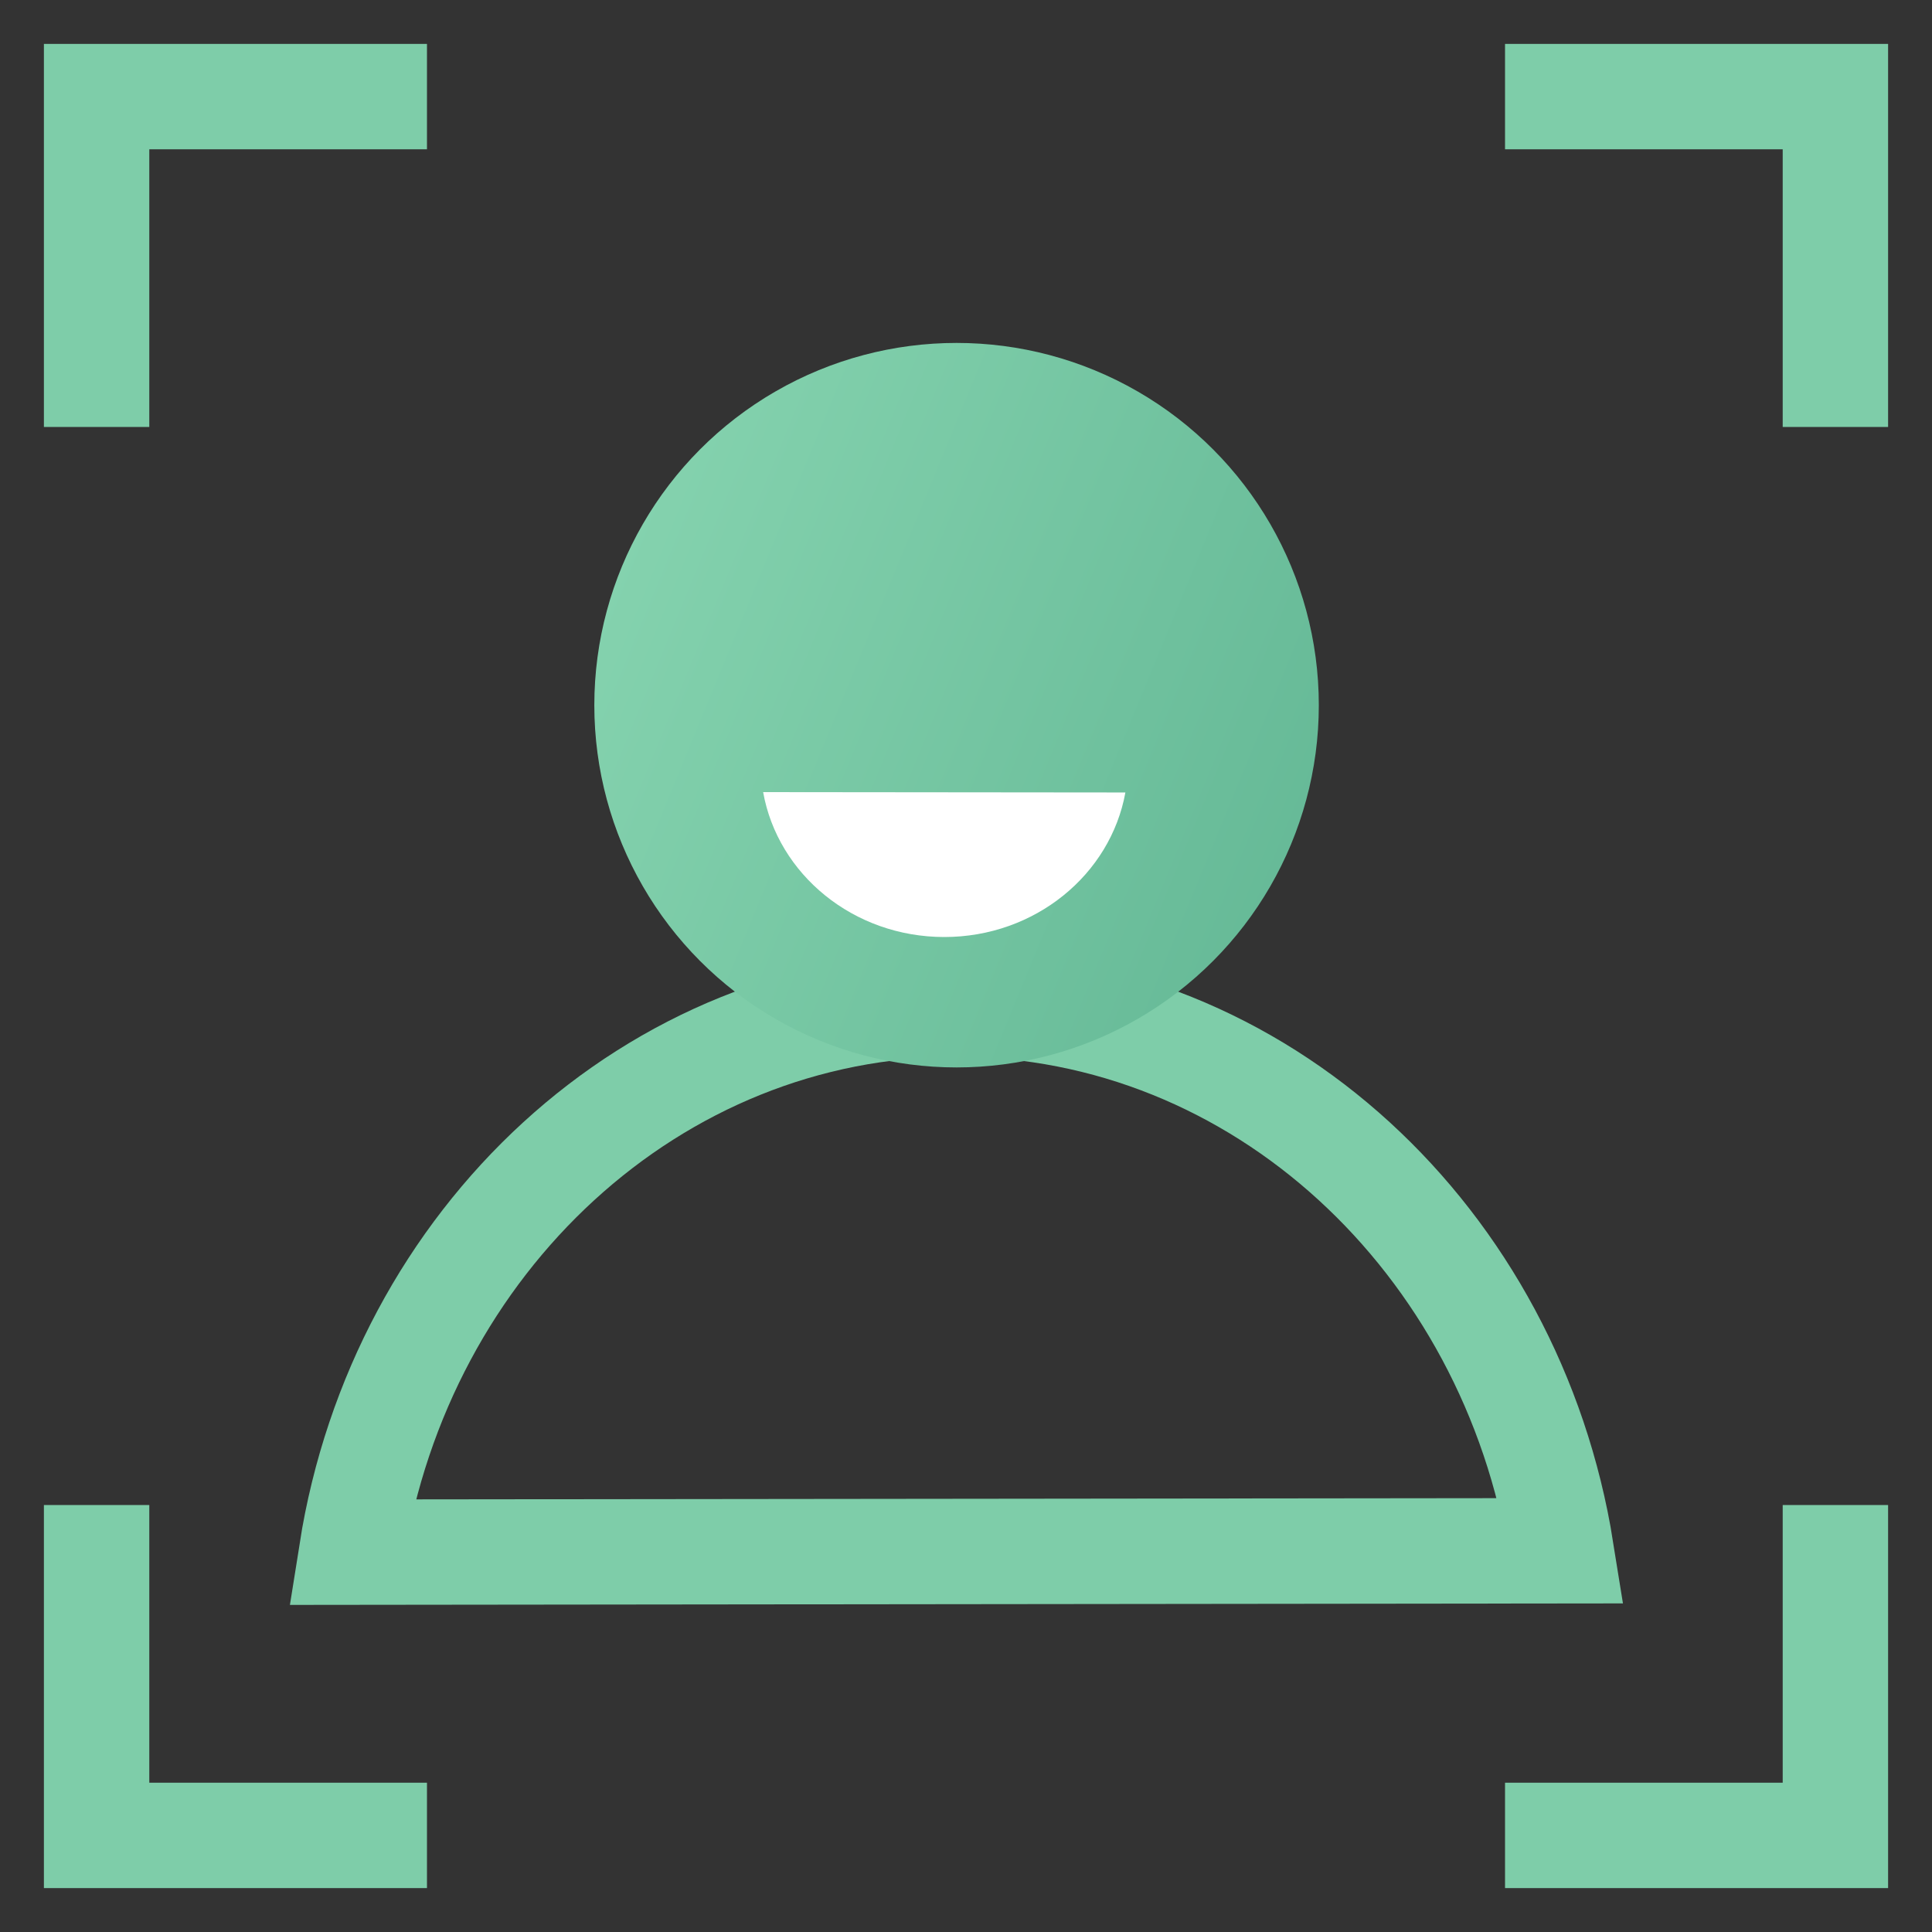
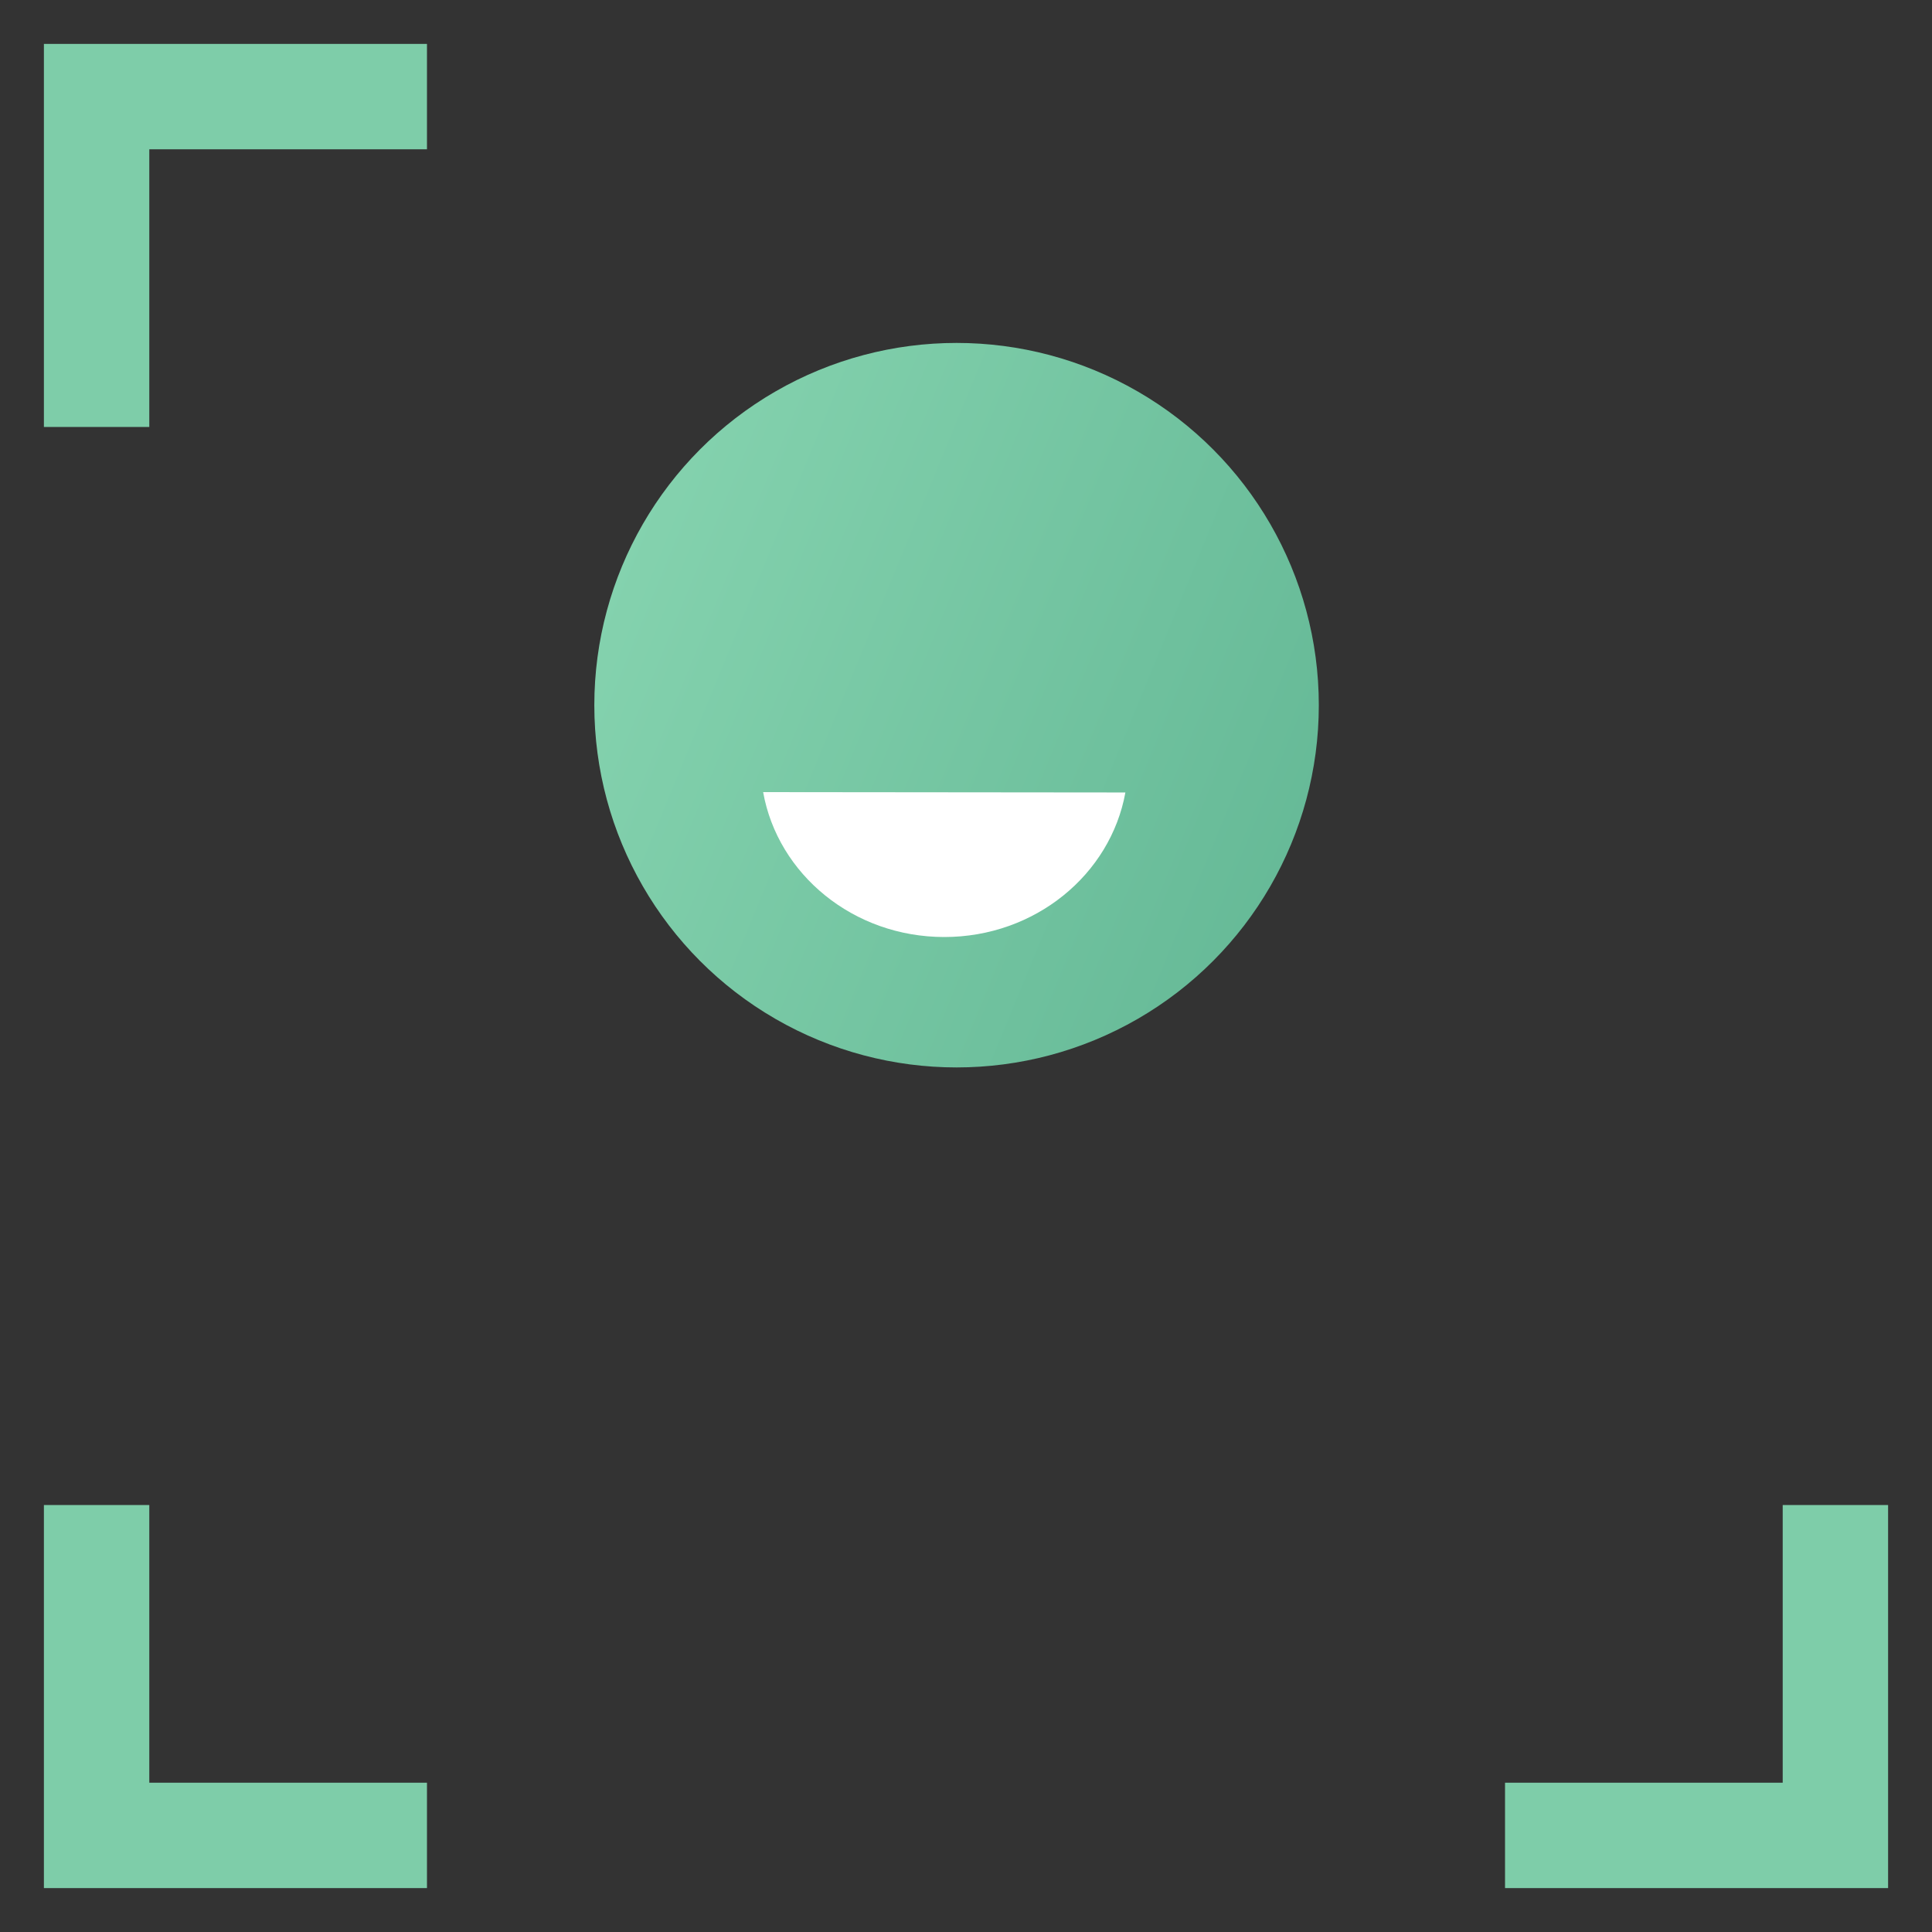
<svg xmlns="http://www.w3.org/2000/svg" width="60px" height="60px" viewBox="0 0 60 60" version="1.1">
  <rect x="0" y="0" width="60" height="60" fill="#333333" stroke="none" />
  <title>nova 11 SE-PC-前摄-3</title>
  <defs>
    <linearGradient x1="-240.099%" y1="-50.407%" x2="199.849%" y2="130.48%" id="linearGradient-1">
      <stop stop-color="#007251" offset="0%" />
      <stop stop-color="#84D2AE" offset="53.721%" />
      <stop stop-color="#449E7D" offset="100%" />
    </linearGradient>
  </defs>
  <g id="页面-1" stroke="none" stroke-width="1" fill="none" fill-rule="evenodd">
    <g id="前摄镜头" transform="translate(-643, -400)">
      <g id="nova-11-SE-PC-前摄-3" transform="translate(643, 400)">
        <rect id="矩形" x="0" y="0" width="60" height="60" />
-         <path d="M48.484,48.161 C46.945,38.519 39.123,31.181 29.705,31.181 C20.274,31.181 12.443,38.54 10.919,48.203 L48.484,48.161 Z" id="路径" stroke="#7ECDA9" stroke-width="3.273" />
        <circle id="椭圆形" fill="url(#linearGradient-1)" cx="29.707" cy="21.9" r="11.25" />
        <path d="M34.95,29.089 C34.489,26.54 32.146,24.6 29.326,24.6 C26.501,24.6 24.156,26.545 23.7,29.1 L34.95,29.089 Z" id="路径" fill="#FFFFFF" transform="translate(29.325, 26.85) scale(1, -1) translate(-29.325, -26.85) " />
        <polyline id="路径" stroke="#7ECDA9" stroke-width="3.273" points="3 13.26 3 3 13.26 3" />
        <polyline id="路径" stroke="#7ECDA9" stroke-width="3.273" transform="translate(51.87, 51.87) scale(-1, -1) translate(-51.87, -51.87) " points="46.74 57 46.74 46.74 57 46.74" />
        <polyline id="路径" stroke="#7ECDA9" stroke-width="3.273" transform="translate(8.13, 51.87) scale(1, -1) translate(-8.13, -51.87) " points="3 57 3 46.74 13.26 46.74" />
-         <polyline id="路径" stroke="#7ECDA9" stroke-width="3.273" transform="translate(51.87, 8.13) scale(-1, 1) translate(-51.87, -8.13) " points="46.74 13.26 46.74 3 57 3" />
      </g>
    </g>
  </g>
</svg>